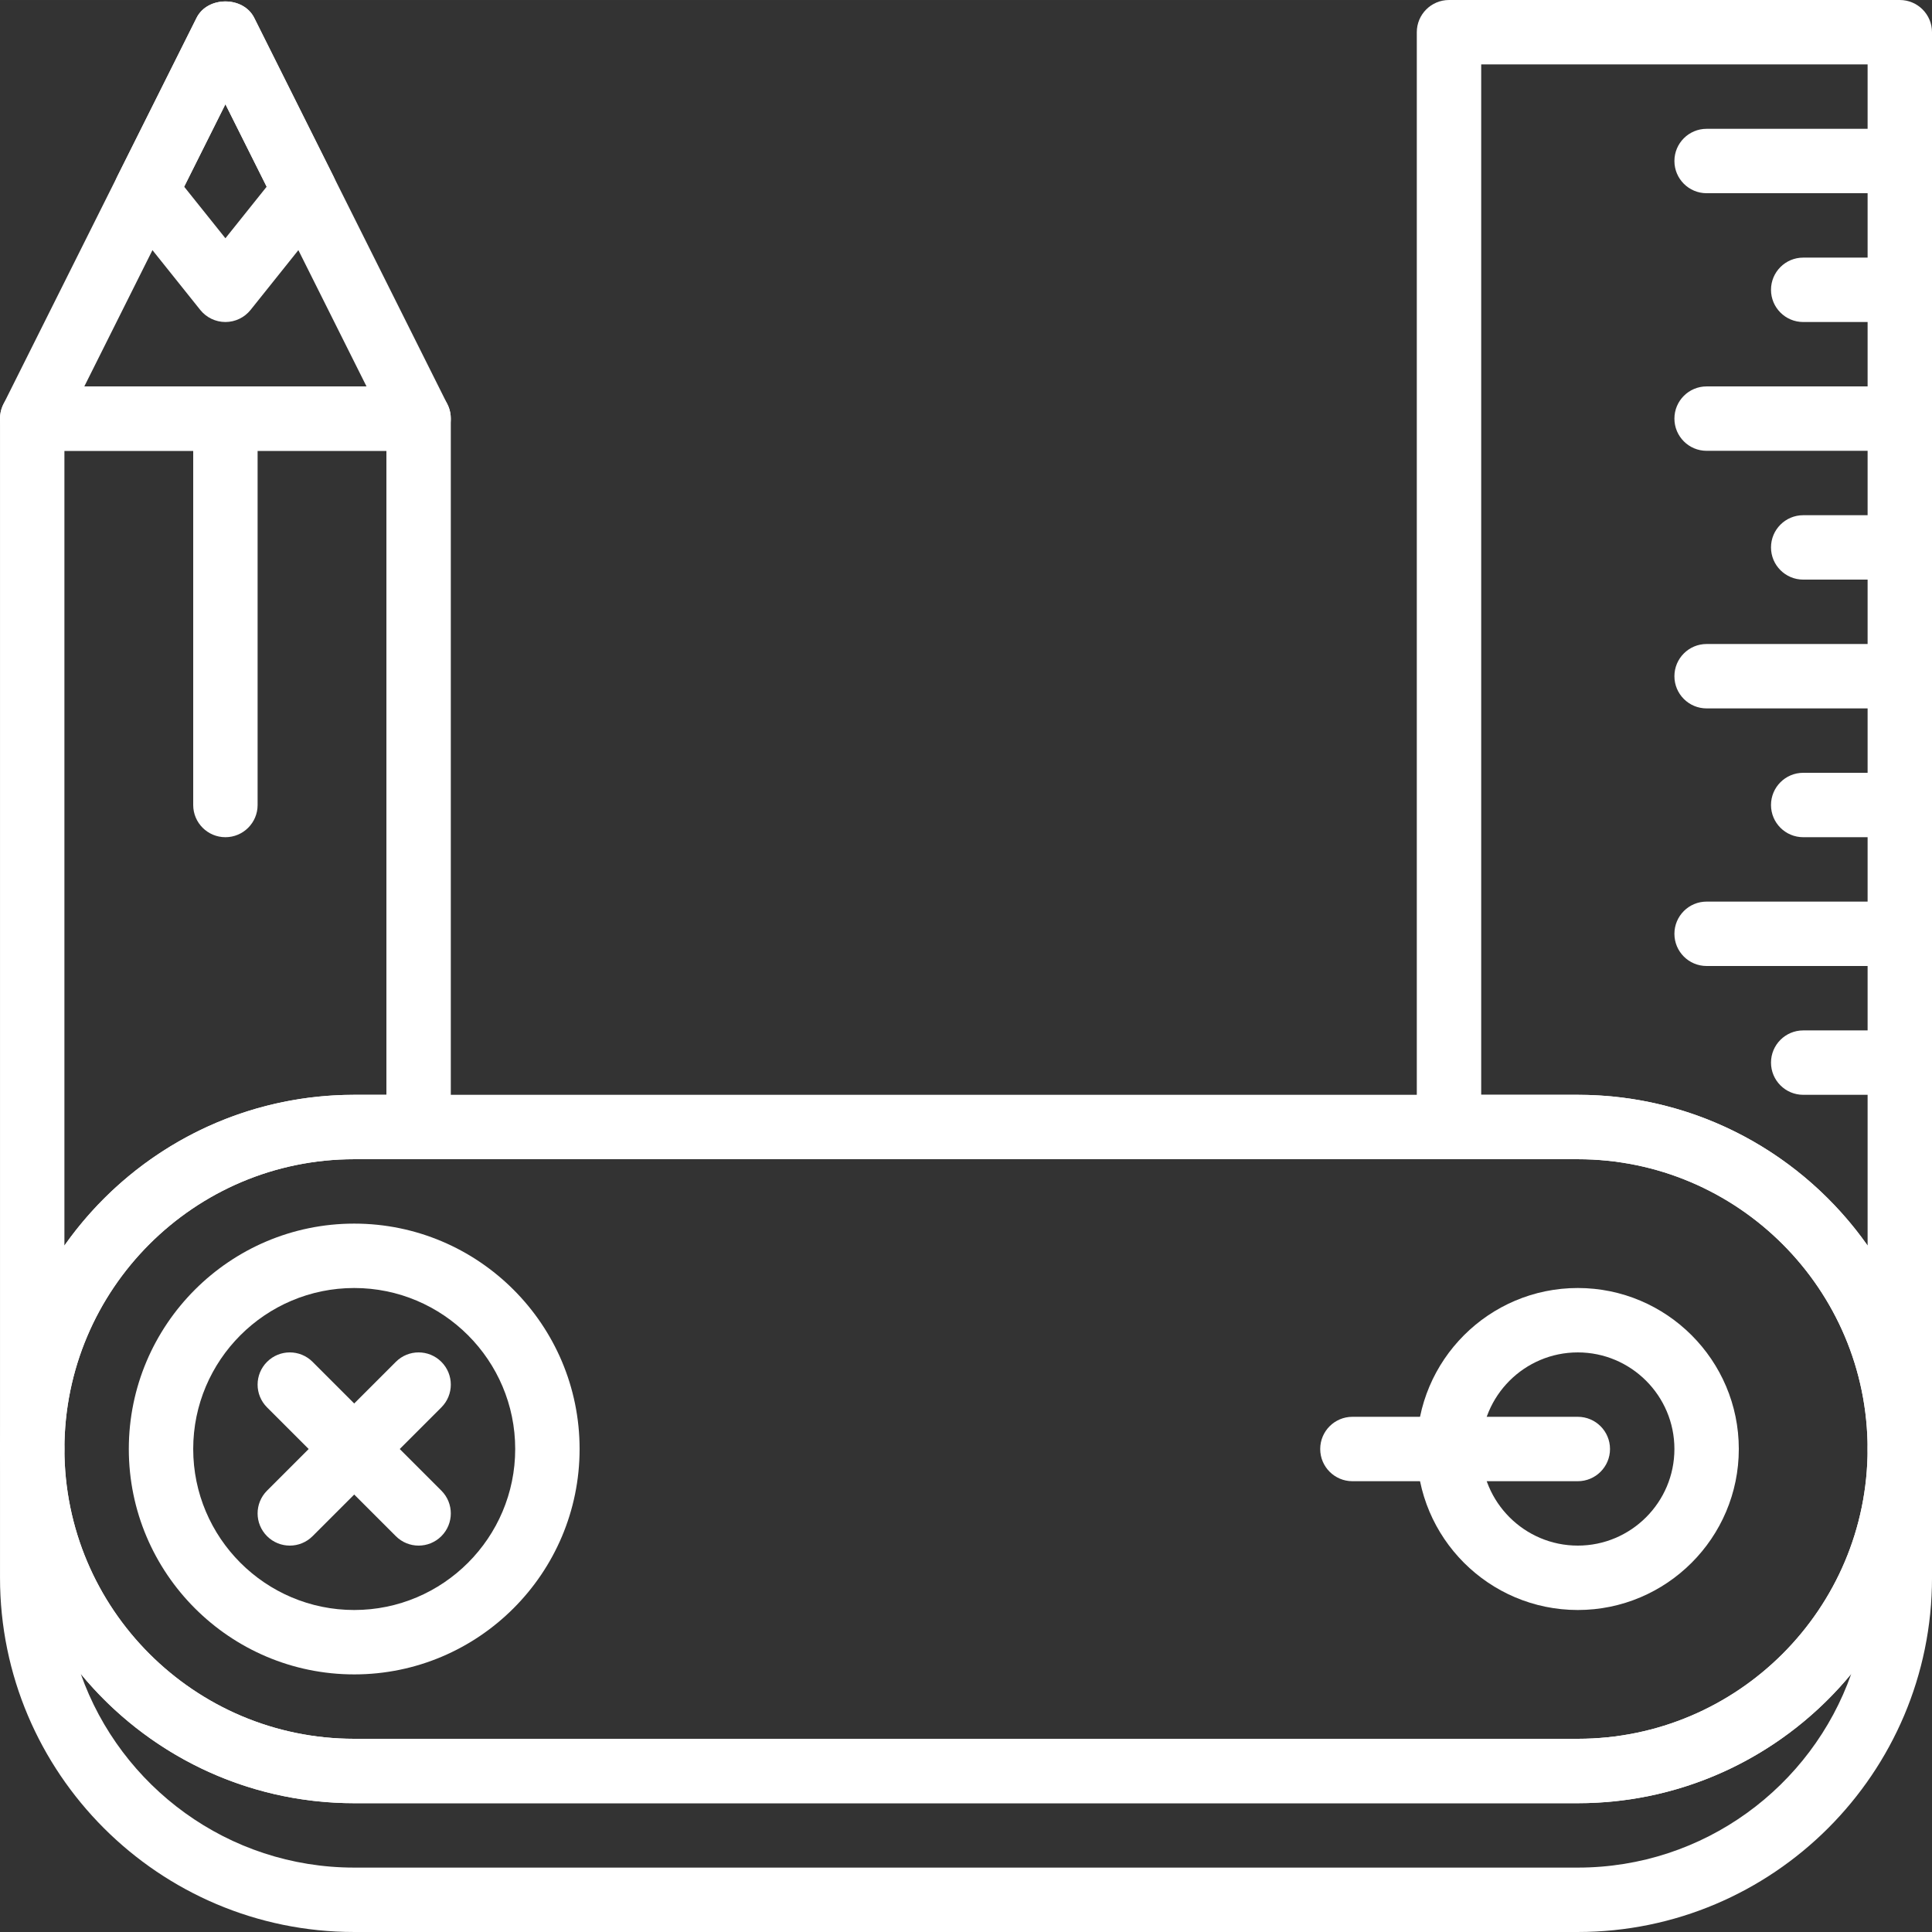
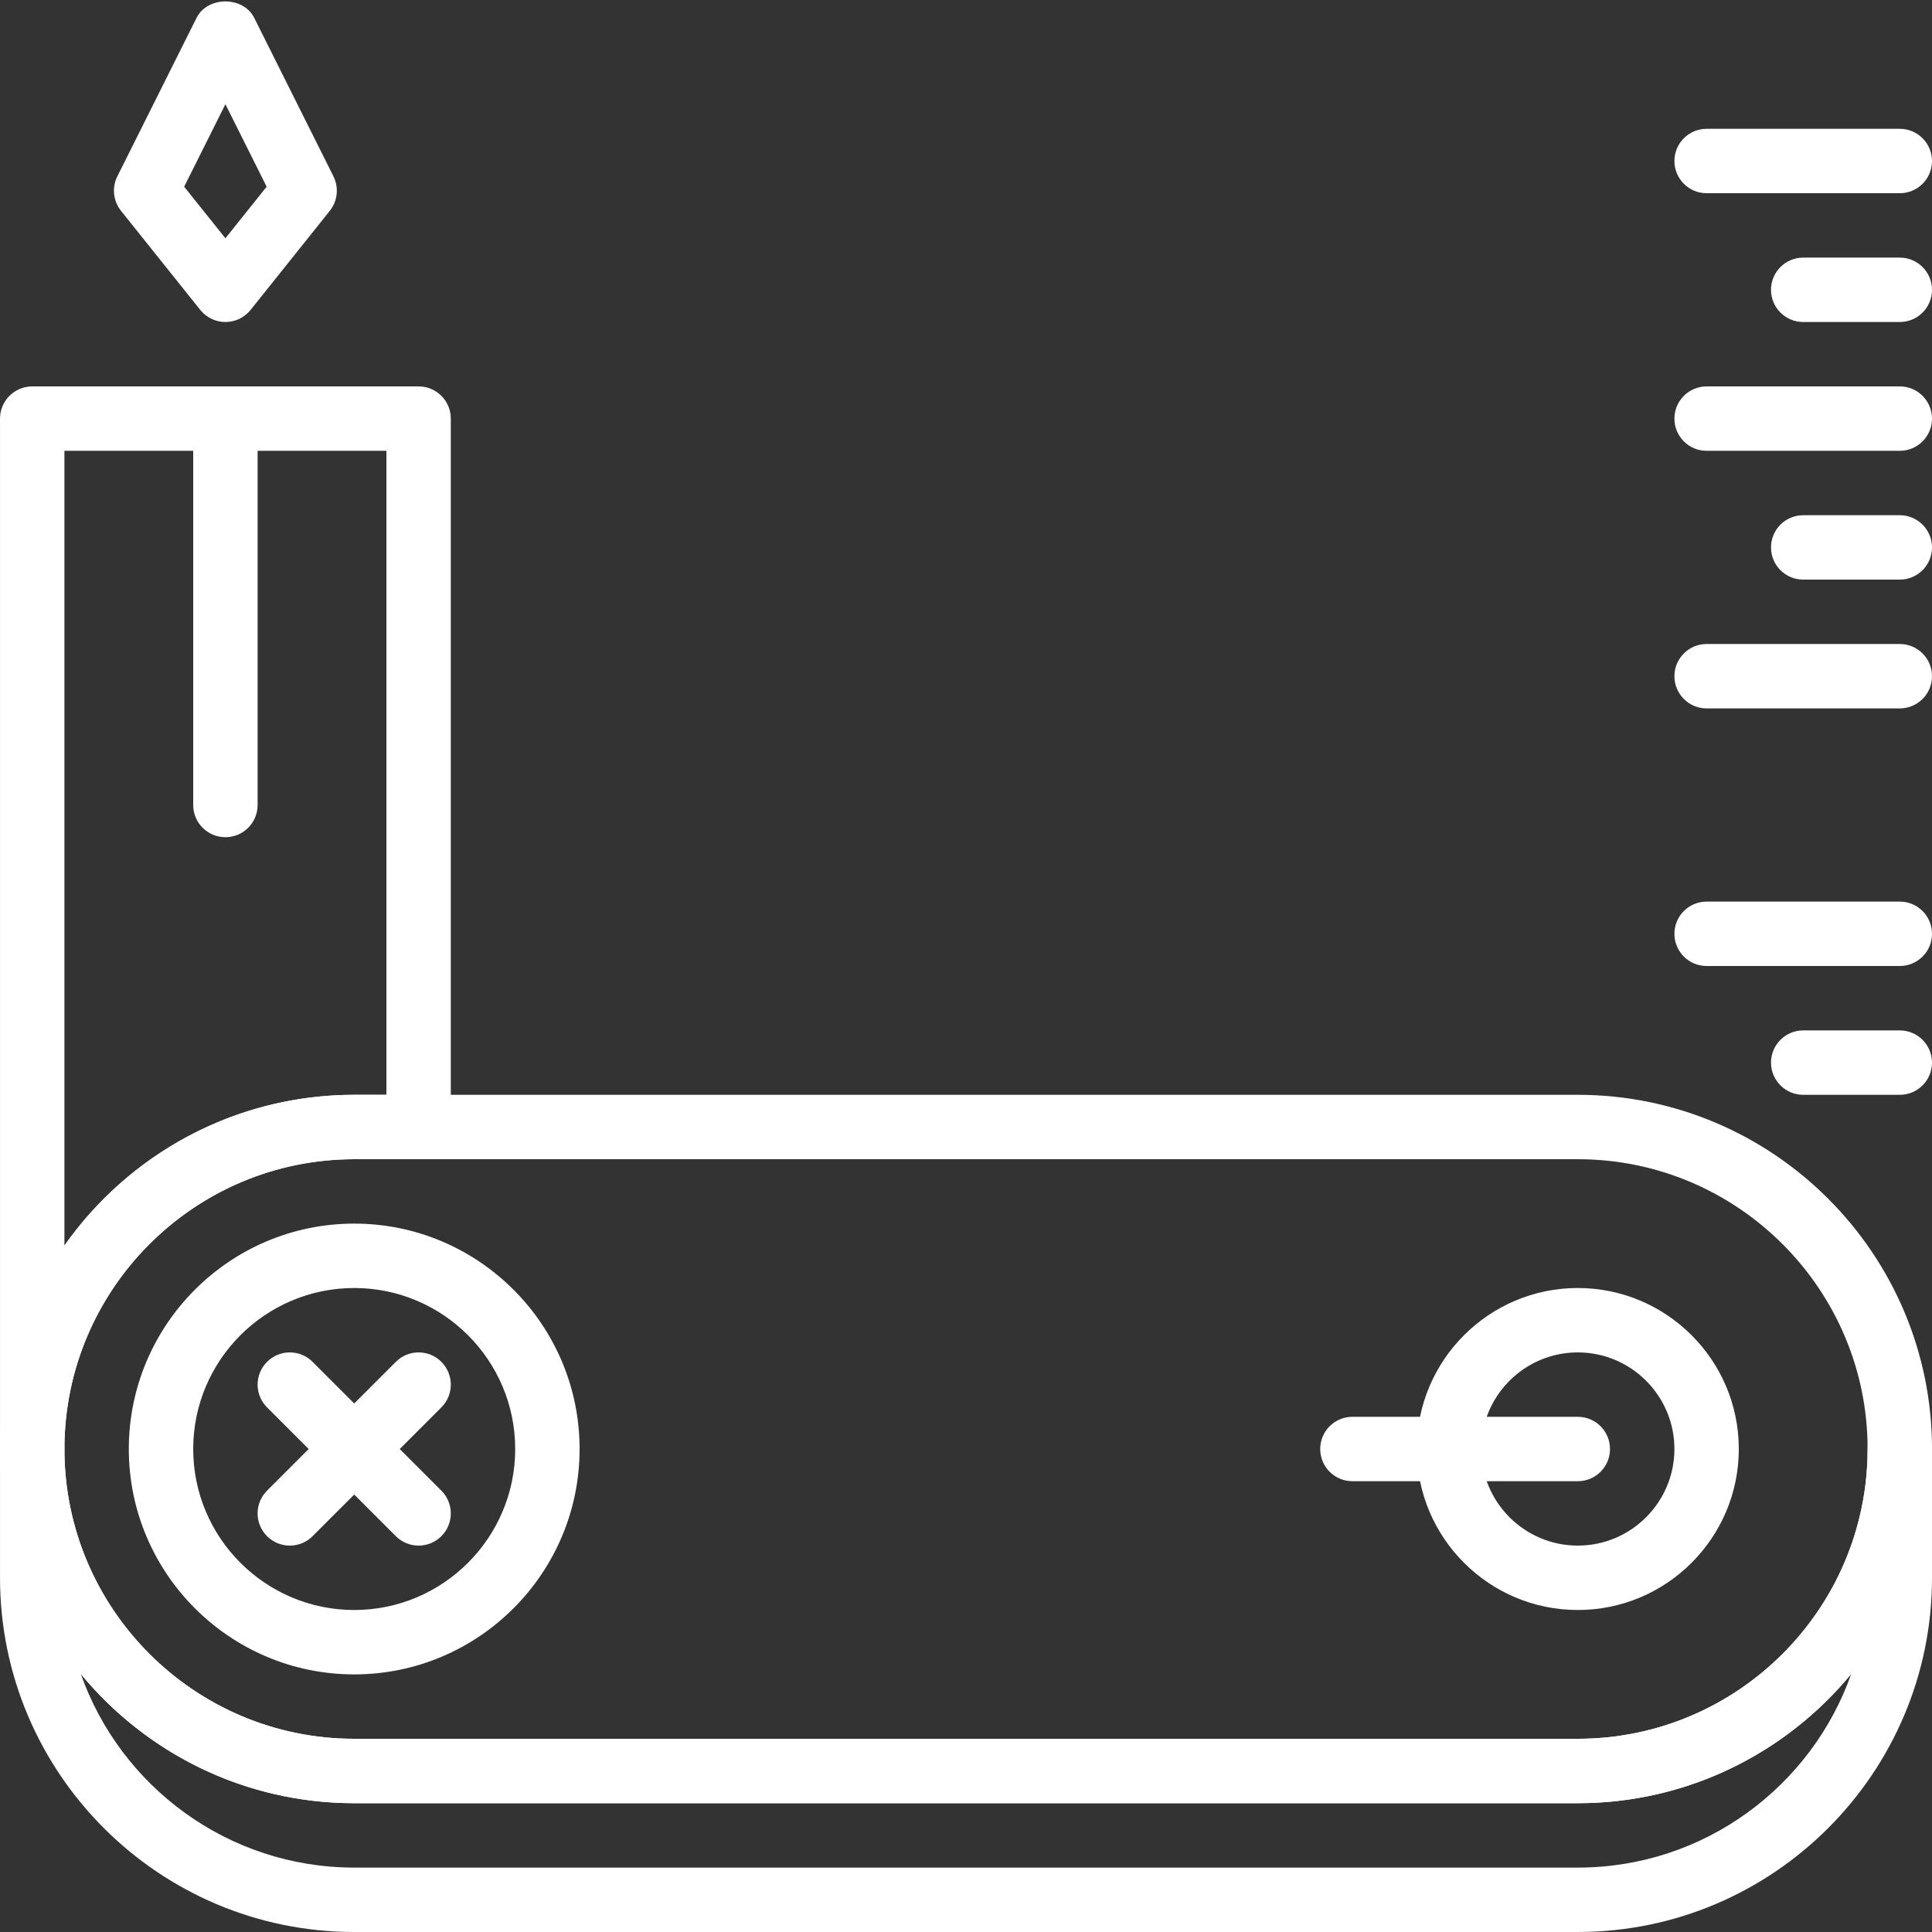
<svg xmlns="http://www.w3.org/2000/svg" height="512pt" viewBox="0 0 512.003 512" width="512pt">
  <rect x="0" y="0" width="512.003" height="512" fill="#333333" stroke="none" />
  <path d="m418.137 477.867h-324.266c-51.754 0-93.867-42.109-93.867-93.867 0-51.754 42.113-93.863 93.867-93.863h324.266c51.754 0 93.867 42.109 93.867 93.863 0 51.758-42.113 93.867-93.867 93.867zm-324.266-170.664c-42.352 0-76.801 34.457-76.801 76.797 0 42.344 34.449 76.801 76.801 76.801h324.266c42.352 0 76.801-34.457 76.801-76.801 0-42.34-34.449-76.797-76.801-76.797zm0 0" style="fill: rgb(255, 255, 255);" />
  <path d="m93.871 443.734c-32.941 0-59.734-26.793-59.734-59.734 0-32.938 26.793-59.73 59.734-59.73 32.938 0 59.73 26.793 59.73 59.73 0 32.941-26.793 59.734-59.73 59.734zm0-102.398c-23.527 0-42.668 19.141-42.668 42.664 0 23.527 19.141 42.668 42.668 42.668s42.664-19.141 42.664-42.668c0-23.523-19.137-42.664-42.664-42.664zm0 0" style="fill: rgb(255, 255, 255);" />
  <path d="m418.137 426.668c-23.527 0-42.668-19.141-42.668-42.668 0-23.523 19.141-42.664 42.668-42.664 23.527 0 42.668 19.141 42.668 42.664 0 23.527-19.141 42.668-42.668 42.668zm0-68.266c-14.113 0-25.602 11.484-25.602 25.598 0 14.117 11.488 25.602 25.602 25.602s25.602-11.484 25.602-25.602c0-14.113-11.488-25.598-25.602-25.598zm0 0" style="fill: rgb(255, 255, 255);" />
  <path d="m418.137 392.535h-59.734c-4.711 0-8.531-3.824-8.531-8.535 0-4.707 3.82-8.531 8.531-8.531h59.734c4.711 0 8.535 3.824 8.535 8.531 0 4.711-3.824 8.535-8.535 8.535zm0 0" style="fill: rgb(255, 255, 255);" />
  <path d="m418.137 512h-324.266c-51.754 0-93.867-42.109-93.867-93.863v-34.137c0-4.707 3.824-8.531 8.531-8.531 4.711 0 8.535 3.824 8.535 8.531 0 42.344 34.449 76.801 76.801 76.801h324.266c42.352 0 76.801-34.457 76.801-76.801 0-4.707 3.82-8.531 8.531-8.531s8.535 3.824 8.535 8.531v34.137c0 51.754-42.113 93.863-93.867 93.863zm-396.723-68.383c10.531 29.855 39.031 51.316 72.457 51.316h324.266c33.426 0 61.926-21.461 72.457-51.316-17.23 20.906-43.316 34.25-72.457 34.25h-324.266c-29.141 0-55.23-13.344-72.457-34.25zm0 0" style="fill: rgb(255, 255, 255);" />
  <path d="m503.469 290.137h-25.598c-4.711 0-8.535-3.824-8.535-8.535 0-4.711 3.824-8.531 8.535-8.531h25.598c4.711 0 8.535 3.82 8.535 8.531 0 4.711-3.824 8.535-8.535 8.535zm0 0" style="fill: rgb(255, 255, 255);" />
  <path d="m503.469 256h-51.199c-4.711 0-8.531-3.82-8.531-8.531s3.82-8.535 8.531-8.535h51.199c4.711 0 8.535 3.824 8.535 8.535s-3.824 8.531-8.535 8.531zm0 0" style="fill: rgb(255, 255, 255);" />
-   <path d="m503.469 221.867h-25.598c-4.711 0-8.535-3.82-8.535-8.531 0-4.711 3.824-8.535 8.535-8.535h25.598c4.711 0 8.535 3.824 8.535 8.535 0 4.711-3.824 8.531-8.535 8.531zm0 0" style="fill: rgb(255, 255, 255);" />
  <path d="m503.469 153.602h-25.598c-4.711 0-8.535-3.824-8.535-8.531 0-4.711 3.824-8.535 8.535-8.535h25.598c4.711 0 8.535 3.824 8.535 8.535 0 4.707-3.824 8.531-8.535 8.531zm0 0" style="fill: rgb(255, 255, 255);" />
  <path d="m503.469 85.336h-25.598c-4.711 0-8.535-3.824-8.535-8.535 0-4.711 3.824-8.531 8.535-8.531h25.598c4.711 0 8.535 3.82 8.535 8.531 0 4.711-3.824 8.535-8.535 8.535zm0 0" style="fill: rgb(255, 255, 255);" />
  <path d="m503.469 187.734h-51.199c-4.711 0-8.531-3.82-8.531-8.531s3.82-8.535 8.531-8.535h51.199c4.711 0 8.535 3.824 8.535 8.535s-3.824 8.531-8.535 8.531zm0 0" style="fill: rgb(255, 255, 255);" />
  <path d="m503.469 119.469h-51.199c-4.711 0-8.531-3.824-8.531-8.535 0-4.707 3.82-8.531 8.531-8.531h51.199c4.711 0 8.535 3.824 8.535 8.531 0 4.711-3.824 8.535-8.535 8.535zm0 0" style="fill: rgb(255, 255, 255);" />
  <path d="m503.469 51.203h-51.199c-4.711 0-8.531-3.824-8.531-8.535 0-4.711 3.82-8.531 8.531-8.531h51.199c4.711 0 8.535 3.82 8.535 8.531 0 4.711-3.824 8.535-8.535 8.535zm0 0" style="fill: rgb(255, 255, 255);" />
-   <path d="m110.938 119.469h-102.402c-2.961 0-5.699-1.535-7.262-4.047-1.551-2.516-1.695-5.656-.375-8.301l51.199-102.402c2.895-5.785 12.375-5.785 15.27 0l51.199 102.402c1.32 2.645 1.176 5.785-.375 8.301-1.555 2.512-4.293 4.047-7.254 4.047zm-88.594-17.066h74.785l-37.391-74.785zm0 0" style="fill: rgb(255, 255, 255);" />
  <path d="m59.738 85.336c-2.594 0-5.043-1.18-6.664-3.199l-21.004-26.266c-2.082-2.598-2.457-6.164-.973-9.141l21-42.012c2.895-5.785 12.375-5.785 15.27 0l21 42.012c1.484 2.977 1.109 6.555-.973 9.148l-20.992 26.258c-1.621 2.02-4.07 3.199-6.664 3.199zm-10.934-35.859 10.934 13.664 10.93-13.664-10.93-21.859zm0 0" style="fill: rgb(255, 255, 255);" />
  <path d="m59.738 221.867c-4.711 0-8.535-3.82-8.535-8.531v-93.867c0-4.711 3.824-8.535 8.535-8.535 4.707 0 8.531 3.824 8.531 8.535v93.867c0 4.711-3.824 8.531-8.531 8.531zm0 0" style="fill: rgb(255, 255, 255);" />
  <path d="m8.535 392.535c-4.707 0-8.531-3.824-8.531-8.535v-273.066c0-4.707 3.824-8.531 8.531-8.531h102.402c4.711 0 8.531 3.824 8.531 8.531v187.734c0 4.711-3.82 8.535-8.531 8.535h-17.066c-42.352 0-76.801 34.457-76.801 76.797 0 4.711-3.824 8.535-8.535 8.535zm8.535-273.066v210.621c17-24.152 45.09-39.953 76.801-39.953h8.531v-170.668zm0 0" style="fill: rgb(255, 255, 255);" />
-   <path d="m503.469 392.535c-4.711 0-8.531-3.824-8.531-8.535 0-42.34-34.449-76.797-76.801-76.797h-34.133c-4.711 0-8.535-3.824-8.535-8.535v-290.133c0-4.711 3.824-8.535 8.535-8.535h119.465c4.711 0 8.535 3.824 8.535 8.535v375.465c0 4.711-3.824 8.535-8.535 8.535zm-110.934-102.398h25.602c31.711 0 59.801 15.801 76.801 39.953v-313.02h-102.402zm0 0" style="fill: rgb(255, 255, 255);" />
  <path d="m76.805 409.602c-2.188 0-4.371-.836-6.035-2.5-3.336-3.336-3.336-8.73 0-12.066l34.133-34.133c3.328-3.336 8.738-3.336 12.066 0 3.336 3.336 3.336 8.73 0 12.066l-34.133 34.133c-1.664 1.664-3.848 2.5-6.031 2.5zm0 0" style="fill: rgb(255, 255, 255);" />
  <path d="m110.938 409.602c-2.184 0-4.371-.836-6.035-2.5l-34.133-34.133c-3.336-3.336-3.336-8.73 0-12.066 3.328-3.336 8.738-3.336 12.066 0l34.133 34.133c3.336 3.336 3.336 8.73 0 12.066-1.664 1.664-3.848 2.5-6.031 2.5zm0 0" style="fill: rgb(255, 255, 255);" />
</svg>